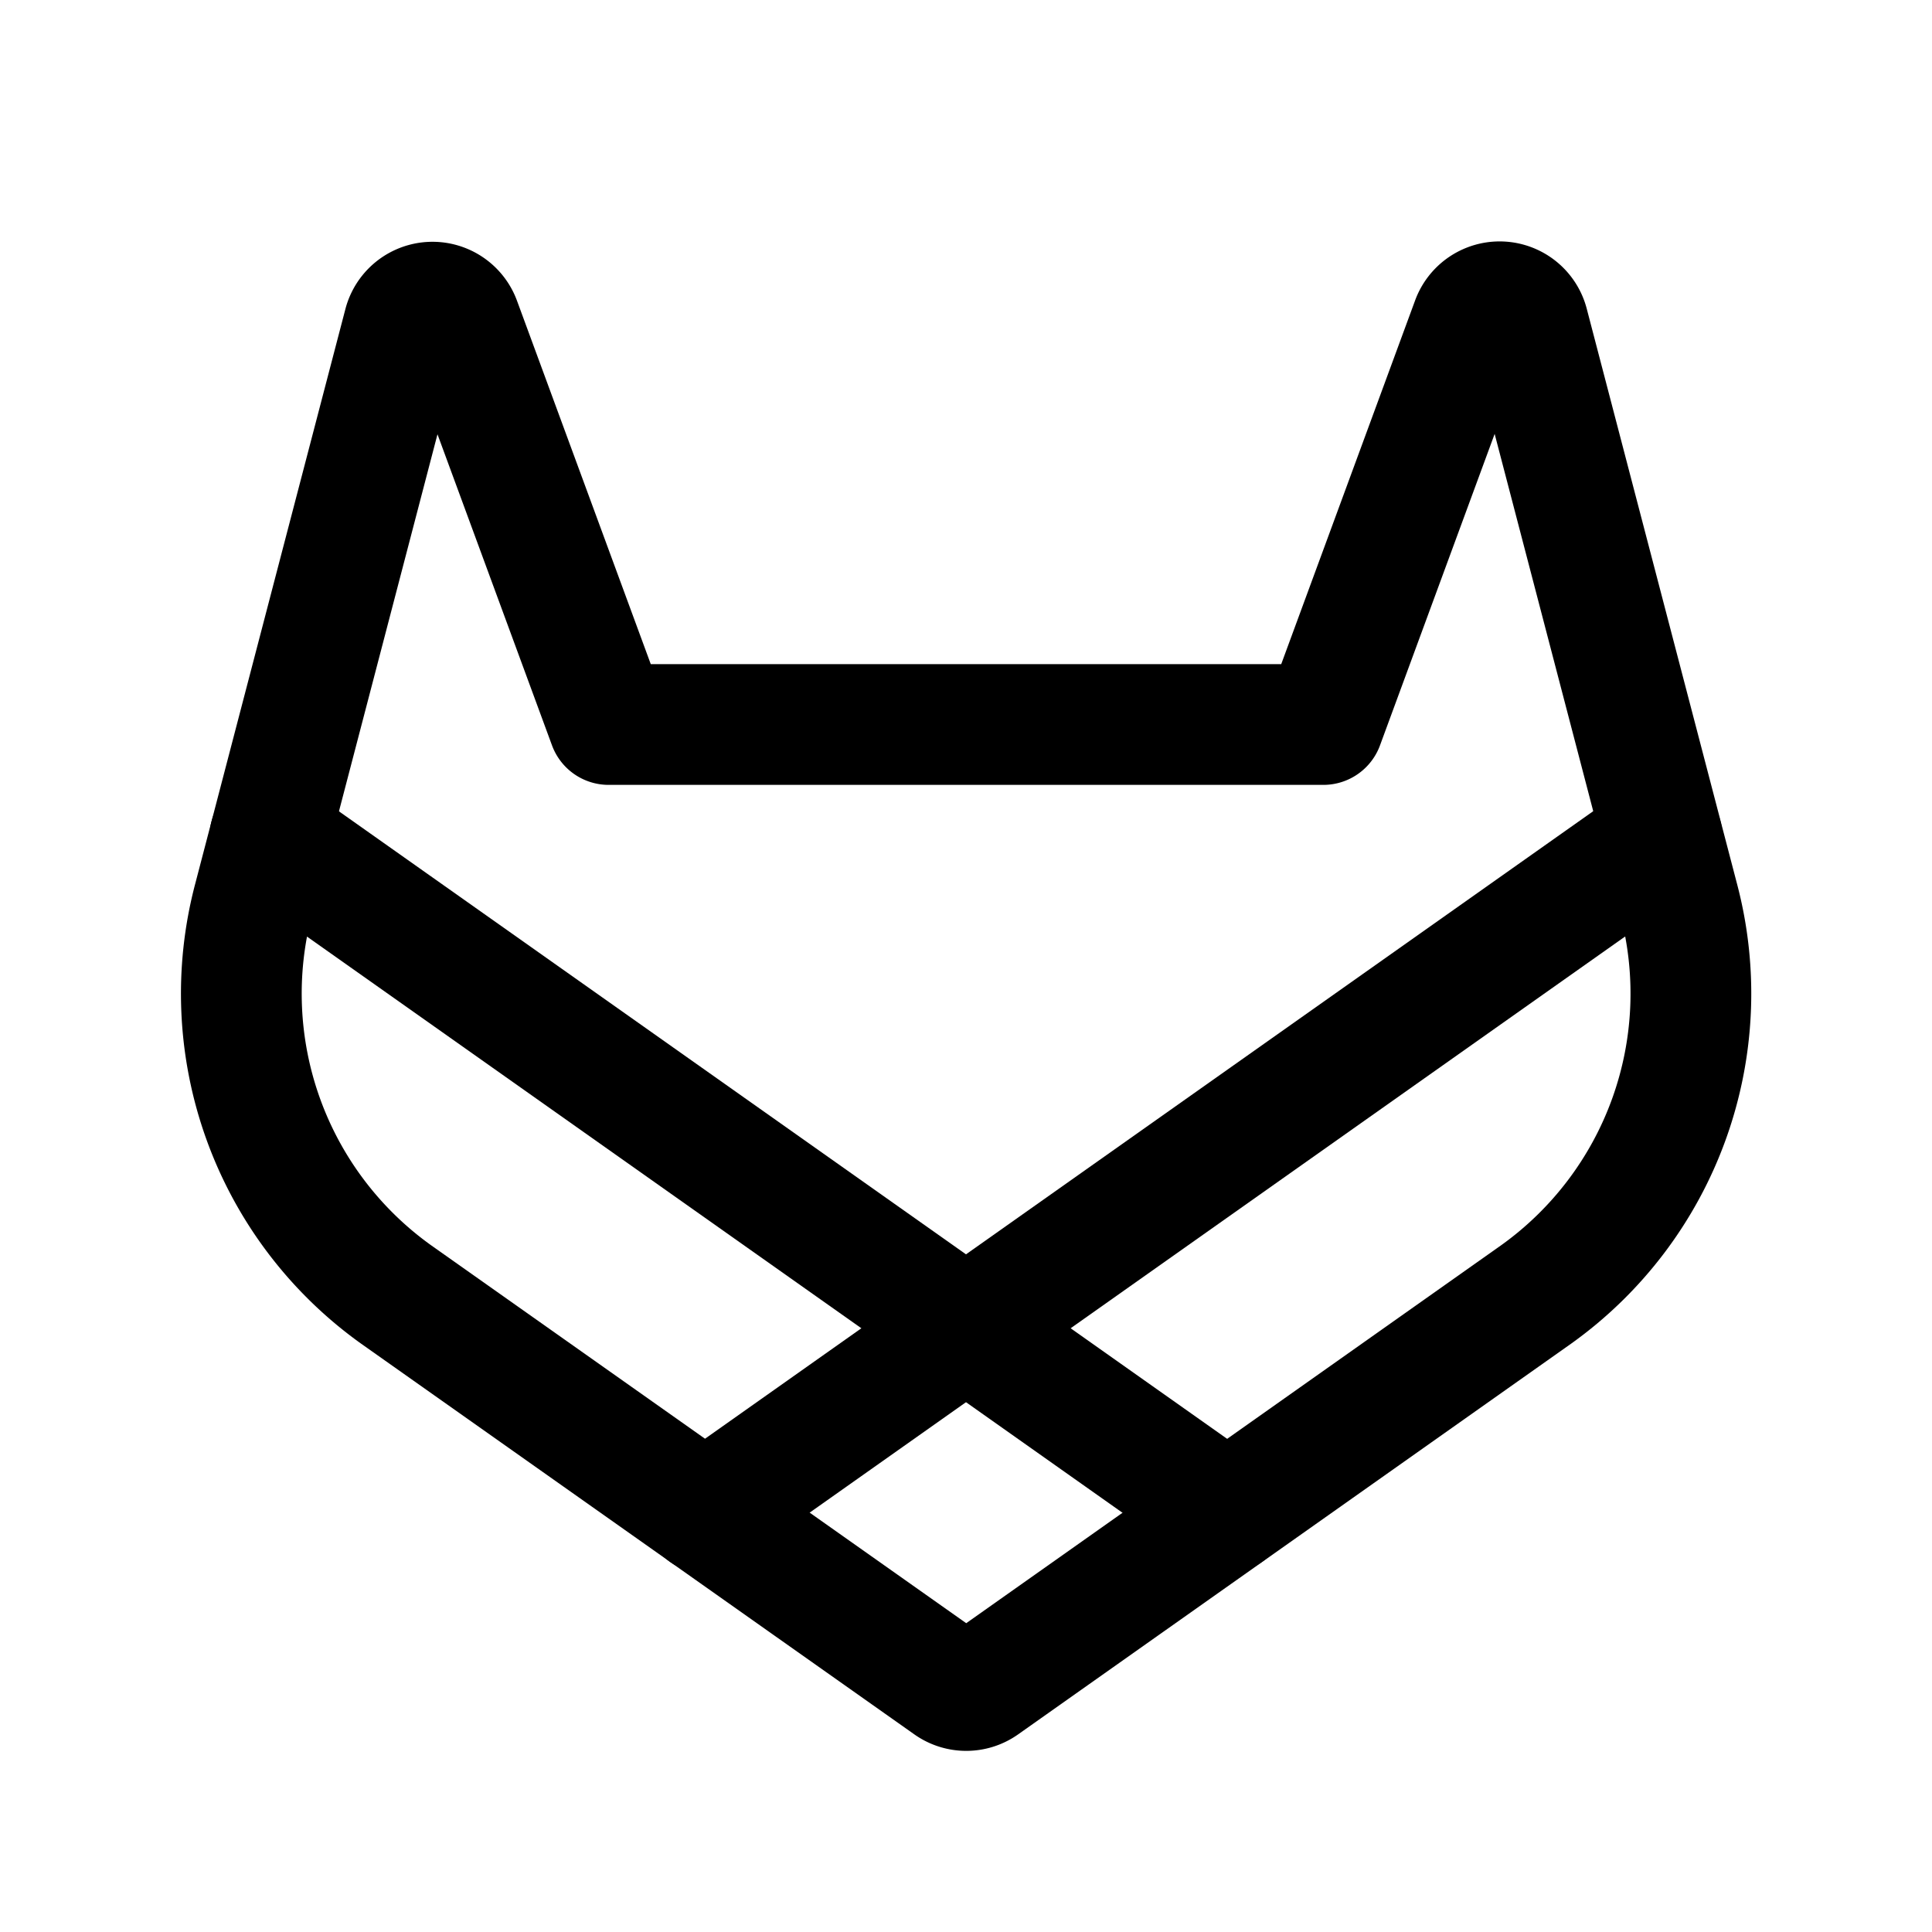
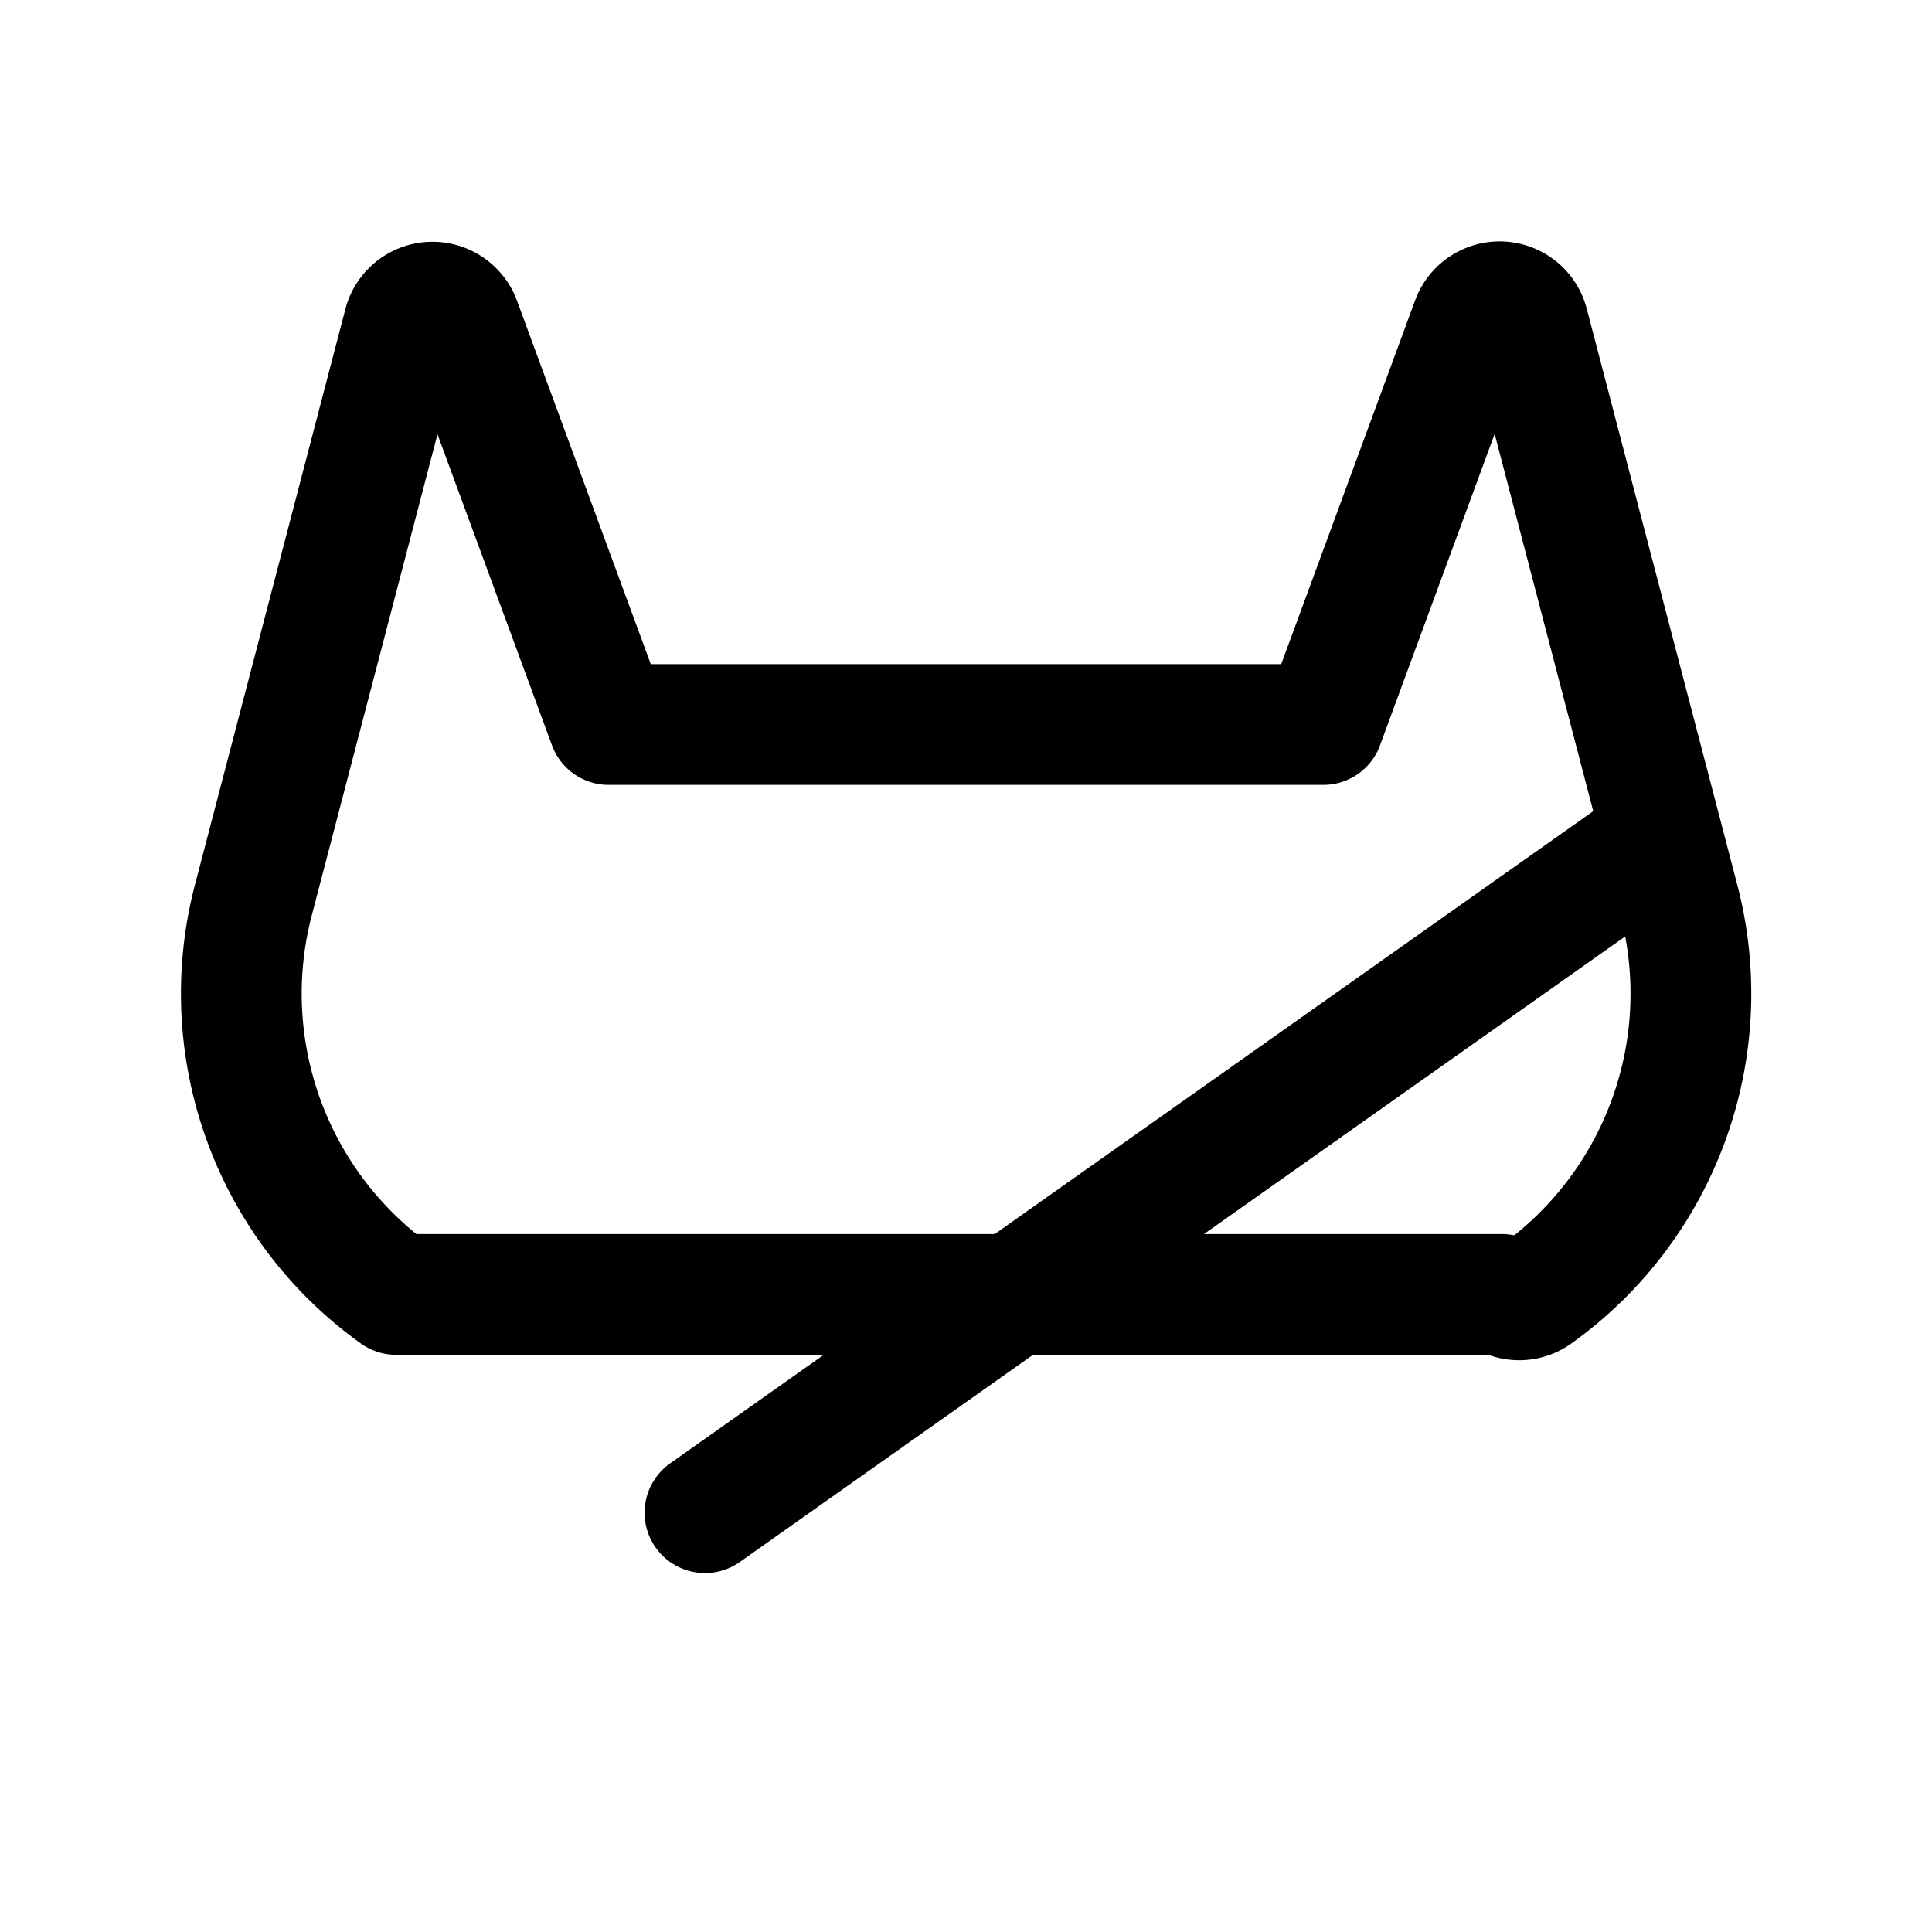
<svg xmlns="http://www.w3.org/2000/svg" viewBox="0 0 256 256">
  <rect width="256" height="256" fill="none" />
  <line x1="220.23" y1="110.84" x2="93.41" y2="200.44" fill="none" stroke="currentColor" stroke-linecap="round" stroke-linejoin="round" stroke-width="16" />
-   <line x1="162.59" y1="200.44" x2="35.77" y2="110.84" fill="none" stroke="currentColor" stroke-linecap="round" stroke-linejoin="round" stroke-width="16" />
-   <path d="M175.35,96,195,42.62a3.93,3.93,0,0,1,7.53.38l19.89,76.12a49,49,0,0,1-18.87,52.4l-73.26,51.76a3.91,3.91,0,0,1-4.52,0L52.48,171.52a49,49,0,0,1-18.87-52.4L53.5,43A3.93,3.93,0,0,1,61,42.62L80.65,96Z" fill="none" stroke="currentColor" stroke-linecap="round" stroke-linejoin="round" stroke-width="16" />
+   <path d="M175.35,96,195,42.62a3.93,3.93,0,0,1,7.53.38l19.89,76.12a49,49,0,0,1-18.87,52.4a3.91,3.91,0,0,1-4.52,0L52.48,171.52a49,49,0,0,1-18.87-52.4L53.5,43A3.93,3.93,0,0,1,61,42.62L80.65,96Z" fill="none" stroke="currentColor" stroke-linecap="round" stroke-linejoin="round" stroke-width="16" />
</svg>